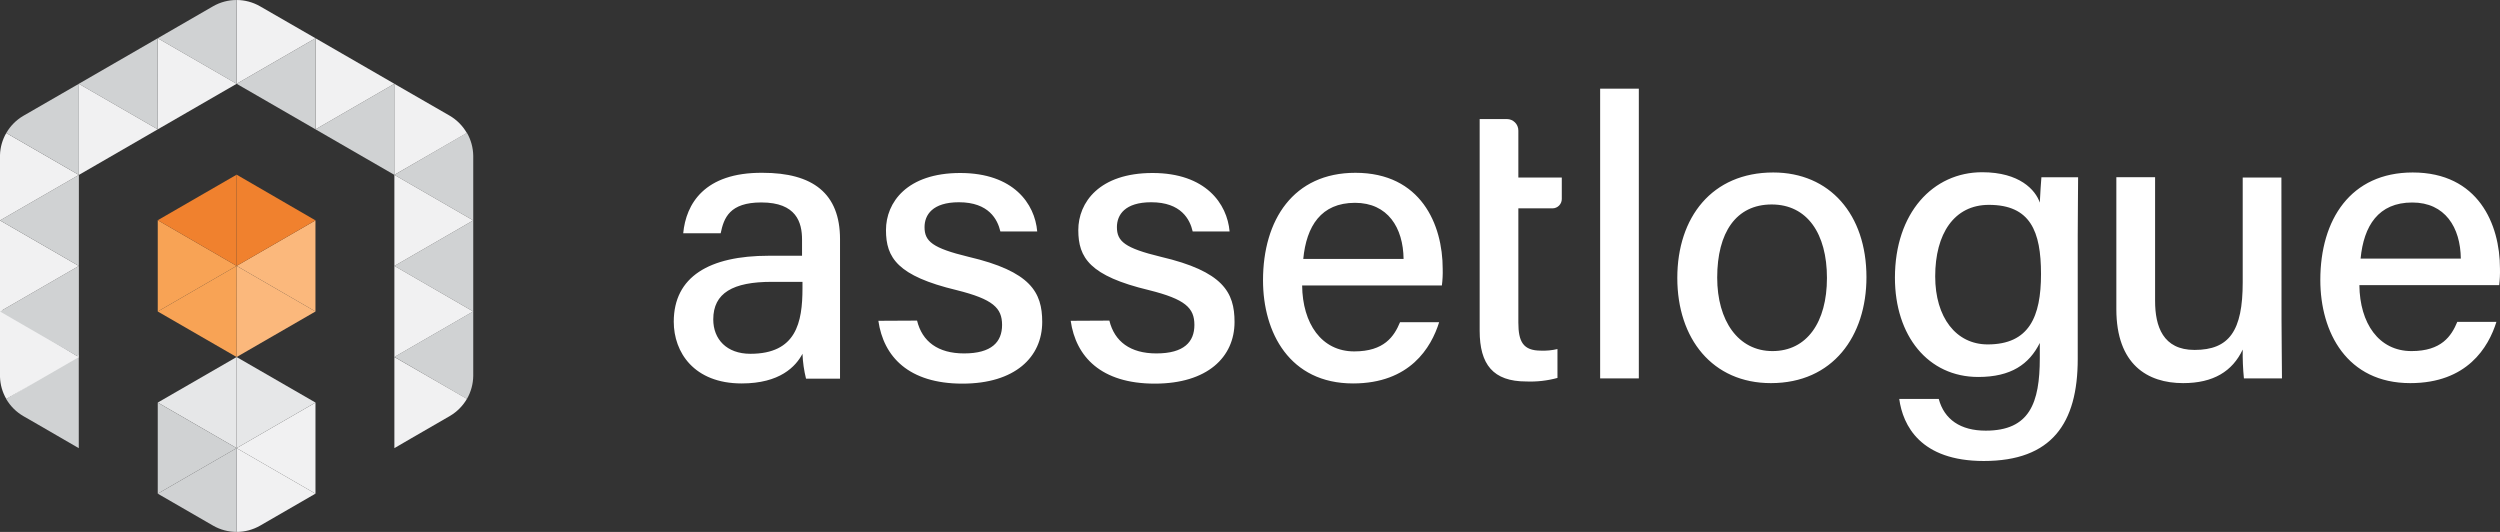
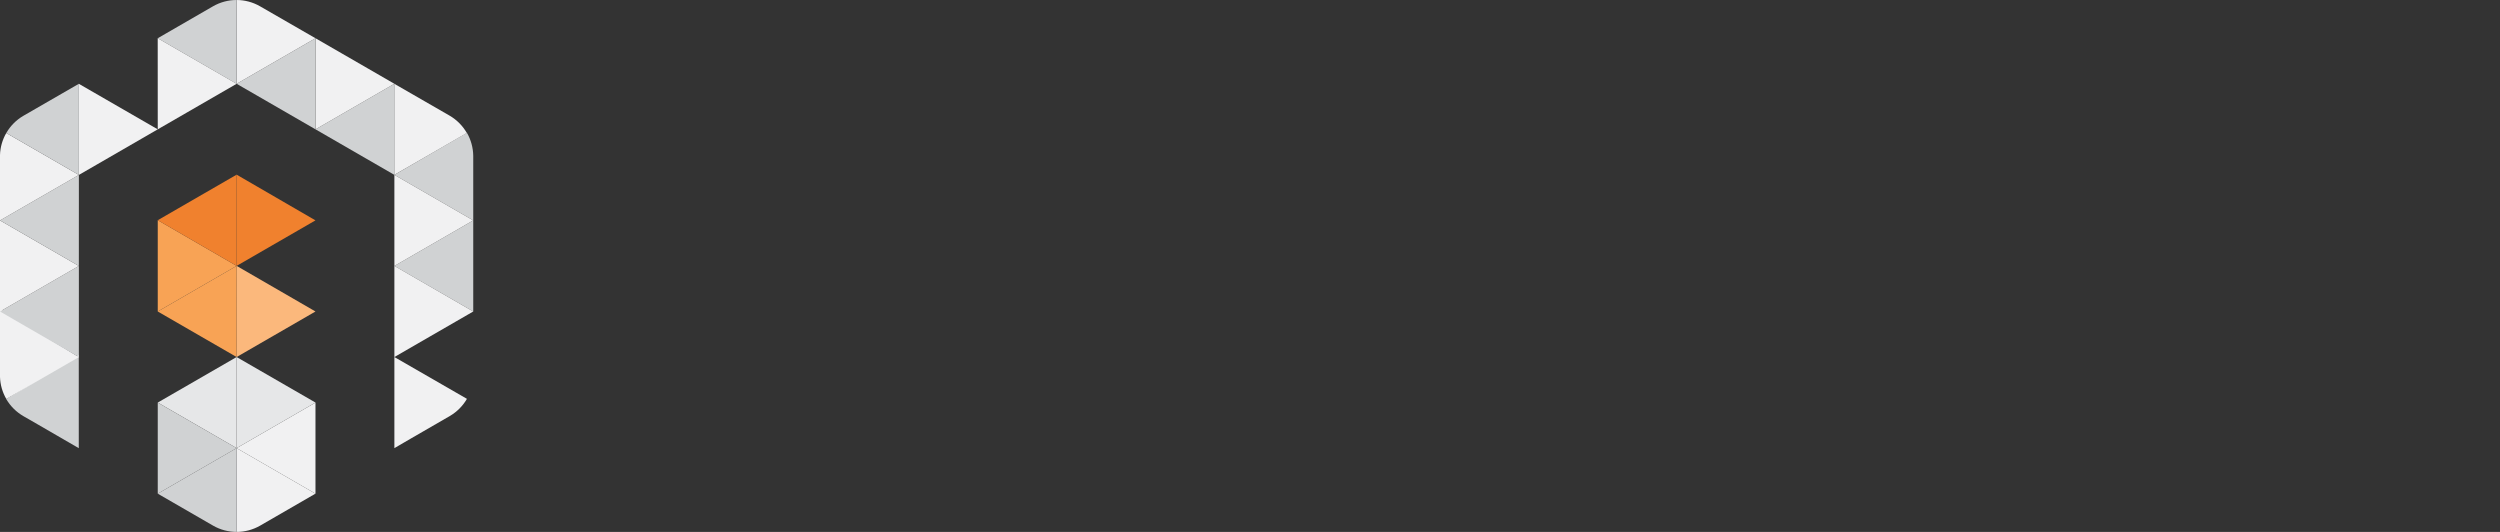
<svg xmlns="http://www.w3.org/2000/svg" width="141" height="30" viewBox="0 0 141 30" fill="none">
  <rect x="0" y="0" width="141" height="30" fill="#333333" stroke="none" />
  <path d="M1.322 23.472L2.103 23.921L4.443 25.277V20.006L0.349 22.502C0.583 22.905 0.919 23.239 1.322 23.472Z" fill="#D0D2D3" />
  <path d="M0 21.264C0.015 21.7 0.137 22.125 0.355 22.502L4.449 20.14L0 17.436V21.264Z" fill="#F1F1F2" />
  <path d="M0 17.569L4.447 20.14L4.449 15L0 17.569Z" fill="#D0D2D3" />
  <path d="M26.691 12.431V8.79C26.685 8.334 26.563 7.886 26.335 7.49L22.243 9.863L26.691 12.431Z" fill="#D0D2D3" />
  <path d="M26.691 17.568L22.243 14.999L26.691 12.431V17.568Z" fill="#D0D2D3" />
  <path d="M26.691 17.568L22.243 20.137V14.998L26.691 17.568Z" fill="#F1F1F2" />
-   <path d="M26.335 22.501C26.562 22.105 26.685 21.657 26.691 21.201V17.56L22.243 20.129L26.335 22.501Z" fill="#D0D2D3" />
  <path d="M22.243 20.137V25.275L23.225 24.703L25.383 23.456C25.777 23.222 26.105 22.892 26.335 22.495L22.243 20.137Z" fill="#F1F1F2" />
  <path d="M26.691 12.431L22.243 14.999V9.863L26.691 12.431Z" fill="#F1F1F2" />
  <path d="M17.793 27.843L13.345 25.274L17.793 22.705V27.843Z" fill="#F1F1F2" />
  <path d="M13.344 30C13.805 30 14.258 29.88 14.659 29.653L17.792 27.842L13.344 25.274V30Z" fill="#F1F1F2" />
  <path d="M17.793 22.704L13.345 25.274V20.137L17.793 22.704Z" fill="#E6E7E8" />
  <path d="M0 17.569L4.449 15L0 12.432V17.569Z" fill="#F1F1F2" />
  <path d="M0 12.432L4.447 15L4.449 9.866L0 12.432Z" fill="#D0D2D3" />
  <path d="M0.354 7.502C0.136 7.878 0.015 8.302 0 8.736V12.432L4.449 9.866L0.354 7.502Z" fill="#F1F1F2" />
  <path d="M25.359 6.523L22.238 4.725V9.863L26.33 7.5C26.097 7.095 25.762 6.758 25.359 6.523Z" fill="#F1F1F2" />
  <path d="M22.243 9.863L17.795 7.295L22.243 4.725V9.863Z" fill="#D0D2D3" />
  <path d="M17.795 7.295V2.157L22.243 4.725L17.795 7.295Z" fill="#F1F1F2" />
  <path d="M17.795 7.295L13.346 4.726L17.795 2.157V7.295Z" fill="#D0D2D3" />
  <path d="M13.344 4.726L17.793 2.157L14.672 0.358C14.268 0.124 13.81 0.001 13.344 0V4.726Z" fill="#F1F1F2" />
  <path d="M12.016 0.354L8.896 2.156L13.343 4.726V0C12.878 0 12.42 0.122 12.016 0.354Z" fill="#D0D2D3" />
  <path d="M8.897 7.295L8.895 2.156L13.346 4.726L8.897 7.295Z" fill="#F1F1F2" />
-   <path d="M8.897 7.295L4.445 4.726L8.894 2.156L8.897 7.295Z" fill="#D0D2D3" />
  <path d="M4.448 9.866L4.445 4.726L8.897 7.295L4.448 9.866Z" fill="#F1F1F2" />
  <path d="M4.448 9.866V4.726L1.307 6.538C0.911 6.772 0.582 7.104 0.354 7.502L4.448 9.866Z" fill="#D0D2D3" />
  <path d="M8.897 22.704L13.345 25.274V20.137L8.897 22.704Z" fill="#E6E7E8" />
  <path d="M8.897 27.843L13.345 25.274L8.897 22.706V27.843Z" fill="#D0D2D3" />
  <path d="M12.026 29.65C12.427 29.879 12.882 30 13.344 30V25.274L8.897 27.843L12.026 29.65Z" fill="#D0D2D3" />
-   <path d="M17.792 17.568L13.346 14.996L17.792 12.43V17.568Z" fill="#FBB87C" />
  <path d="M17.793 17.568L13.345 20.137L13.346 14.996L17.793 17.568Z" fill="#FBB87C" />
  <path d="M8.897 17.568L13.345 20.137L13.347 14.996L8.897 17.568Z" fill="#F8A355" />
  <path d="M8.897 17.568L13.347 14.996L8.897 12.42V17.568Z" fill="#F8A355" />
  <path d="M13.346 14.996V9.851L17.792 12.429L13.346 14.996Z" fill="#F0812E" />
  <path d="M13.347 14.996L8.897 12.42L13.347 9.851V14.996Z" fill="#F0812E" />
-   <path d="M47.377 18.795C47.377 19.843 47.377 21.046 47.377 21.358H45.46C45.346 20.898 45.279 20.428 45.26 19.954C44.881 20.67 43.99 21.626 41.83 21.626C39.137 21.626 38 19.865 38 18.147C38 15.606 40.003 14.424 43.364 14.424H45.235V13.512C45.235 12.552 44.923 11.418 42.939 11.418C41.151 11.418 40.825 12.287 40.646 13.157H38.533C38.69 11.507 39.717 9.721 43.01 9.746C45.839 9.746 47.377 10.902 47.377 13.49V18.795ZM45.26 15.896H43.522C41.34 15.896 40.228 16.522 40.228 18.015C40.228 19.131 40.983 19.954 42.32 19.954C44.906 19.954 45.26 18.194 45.26 16.253V15.896ZM51.722 18.082C52.011 19.264 52.902 19.933 54.372 19.933C55.931 19.933 56.517 19.285 56.517 18.326C56.517 17.367 56.006 16.876 53.957 16.364C50.617 15.563 49.969 14.539 49.969 12.978C49.969 11.418 51.15 9.757 54.157 9.757C57.165 9.757 58.366 11.493 58.499 13.053H56.421C56.264 12.384 55.774 11.407 54.082 11.407C52.591 11.407 52.144 12.123 52.144 12.81C52.144 13.612 52.591 13.991 54.615 14.482C58.134 15.305 58.781 16.486 58.781 18.158C58.781 20.144 57.243 21.637 54.282 21.637C51.253 21.637 49.83 20.119 49.54 18.093L51.722 18.082ZM62.568 18.082C62.858 19.264 63.749 19.933 65.218 19.933C66.778 19.933 67.364 19.285 67.364 18.326C67.364 17.367 66.853 16.876 64.803 16.364C61.463 15.563 60.816 14.539 60.816 12.978C60.816 11.418 62 9.757 65.004 9.757C68.008 9.757 69.213 11.493 69.349 13.053H67.267C67.114 12.384 66.624 11.407 64.929 11.407C63.437 11.407 62.994 12.123 62.994 12.81C62.994 13.612 63.437 13.991 65.465 14.482C68.984 15.305 69.628 16.486 69.628 18.158C69.628 20.144 68.094 21.637 65.129 21.637C62.1 21.637 60.677 20.119 60.387 18.093L62.568 18.082ZM73.44 16.099C73.462 18.247 74.531 19.819 76.38 19.819C78.071 19.819 78.629 18.974 78.962 18.172H81.168C80.721 19.604 79.519 21.626 76.312 21.626C72.736 21.626 71.234 18.763 71.234 15.81C71.234 12.399 72.95 9.746 76.444 9.746C80.142 9.746 81.368 12.663 81.368 15.162C81.377 15.475 81.362 15.789 81.322 16.099H73.44ZM79.162 14.603C79.141 12.842 78.272 11.439 76.423 11.439C74.509 11.439 73.683 12.753 73.504 14.603H79.162ZM83.453 10.011V6.715H84.984C85.07 6.714 85.154 6.731 85.234 6.763C85.313 6.796 85.385 6.844 85.445 6.904C85.506 6.965 85.554 7.037 85.586 7.116C85.619 7.195 85.635 7.28 85.635 7.366V10.011H88.085V11.225C88.085 11.364 88.029 11.498 87.93 11.597C87.832 11.695 87.698 11.751 87.559 11.751H85.635V18.194C85.635 19.267 85.903 19.776 86.904 19.776C87.219 19.789 87.535 19.759 87.841 19.686V21.315C87.269 21.472 86.675 21.539 86.082 21.515C84.212 21.515 83.453 20.556 83.453 18.652V10.025V10.011ZM90.248 5H92.43V21.34H90.248V5ZM105.268 15.634C105.268 18.956 103.376 21.608 99.879 21.608C96.582 21.608 94.6 19.103 94.6 15.677C94.6 12.252 96.56 9.728 100.011 9.728C103.197 9.728 105.268 12.091 105.268 15.634ZM96.85 15.656C96.85 18.086 98.03 19.801 99.968 19.801C101.906 19.801 103.04 18.176 103.04 15.677C103.04 13.179 101.928 11.532 99.922 11.532C97.915 11.532 96.85 13.114 96.85 15.656ZM117.184 20.248C117.184 23.881 115.714 26 111.884 26C108.308 26 107.321 23.992 107.117 22.499H109.345C109.656 23.659 110.572 24.289 111.995 24.289C114.47 24.289 115.045 22.732 115.045 20.191V19.342C114.445 20.545 113.422 21.261 111.573 21.261C108.744 21.261 106.874 18.942 106.874 15.663C106.874 12.008 109.02 9.714 111.795 9.714C113.912 9.714 114.802 10.716 115.045 11.428C115.07 10.938 115.113 10.204 115.135 9.997H117.205C117.205 10.713 117.184 12.184 117.184 13.275V20.248ZM112.106 19.425C114.445 19.425 115.113 17.864 115.113 15.455C115.113 13.046 114.513 11.554 112.174 11.554C110.214 11.554 109.145 13.182 109.145 15.588C109.145 17.907 110.325 19.425 112.106 19.425ZM128.678 18.04C128.678 19.135 128.703 20.606 128.703 21.34H126.557C126.503 20.8 126.48 20.257 126.489 19.715C125.91 20.939 124.841 21.608 123.128 21.608C121.121 21.608 119.362 20.559 119.362 17.438V9.993H121.547V16.973C121.547 18.405 121.99 19.736 123.771 19.736C125.731 19.736 126.489 18.662 126.489 15.924V10.011H128.671L128.678 18.04ZM133.069 16.082C133.091 18.229 134.16 19.801 136.009 19.801C137.701 19.801 138.258 18.956 138.591 18.154H140.798C140.351 19.586 139.149 21.608 135.941 21.608C132.365 21.608 130.866 18.745 130.866 15.792C130.866 12.381 132.579 9.728 136.077 9.728C139.775 9.728 140.998 12.646 140.998 15.144C141.006 15.457 140.992 15.771 140.955 16.082H133.069ZM138.791 14.585C138.77 12.824 137.901 11.421 136.052 11.421C134.139 11.421 133.316 12.735 133.137 14.585H138.791Z" fill="white" />
</svg>